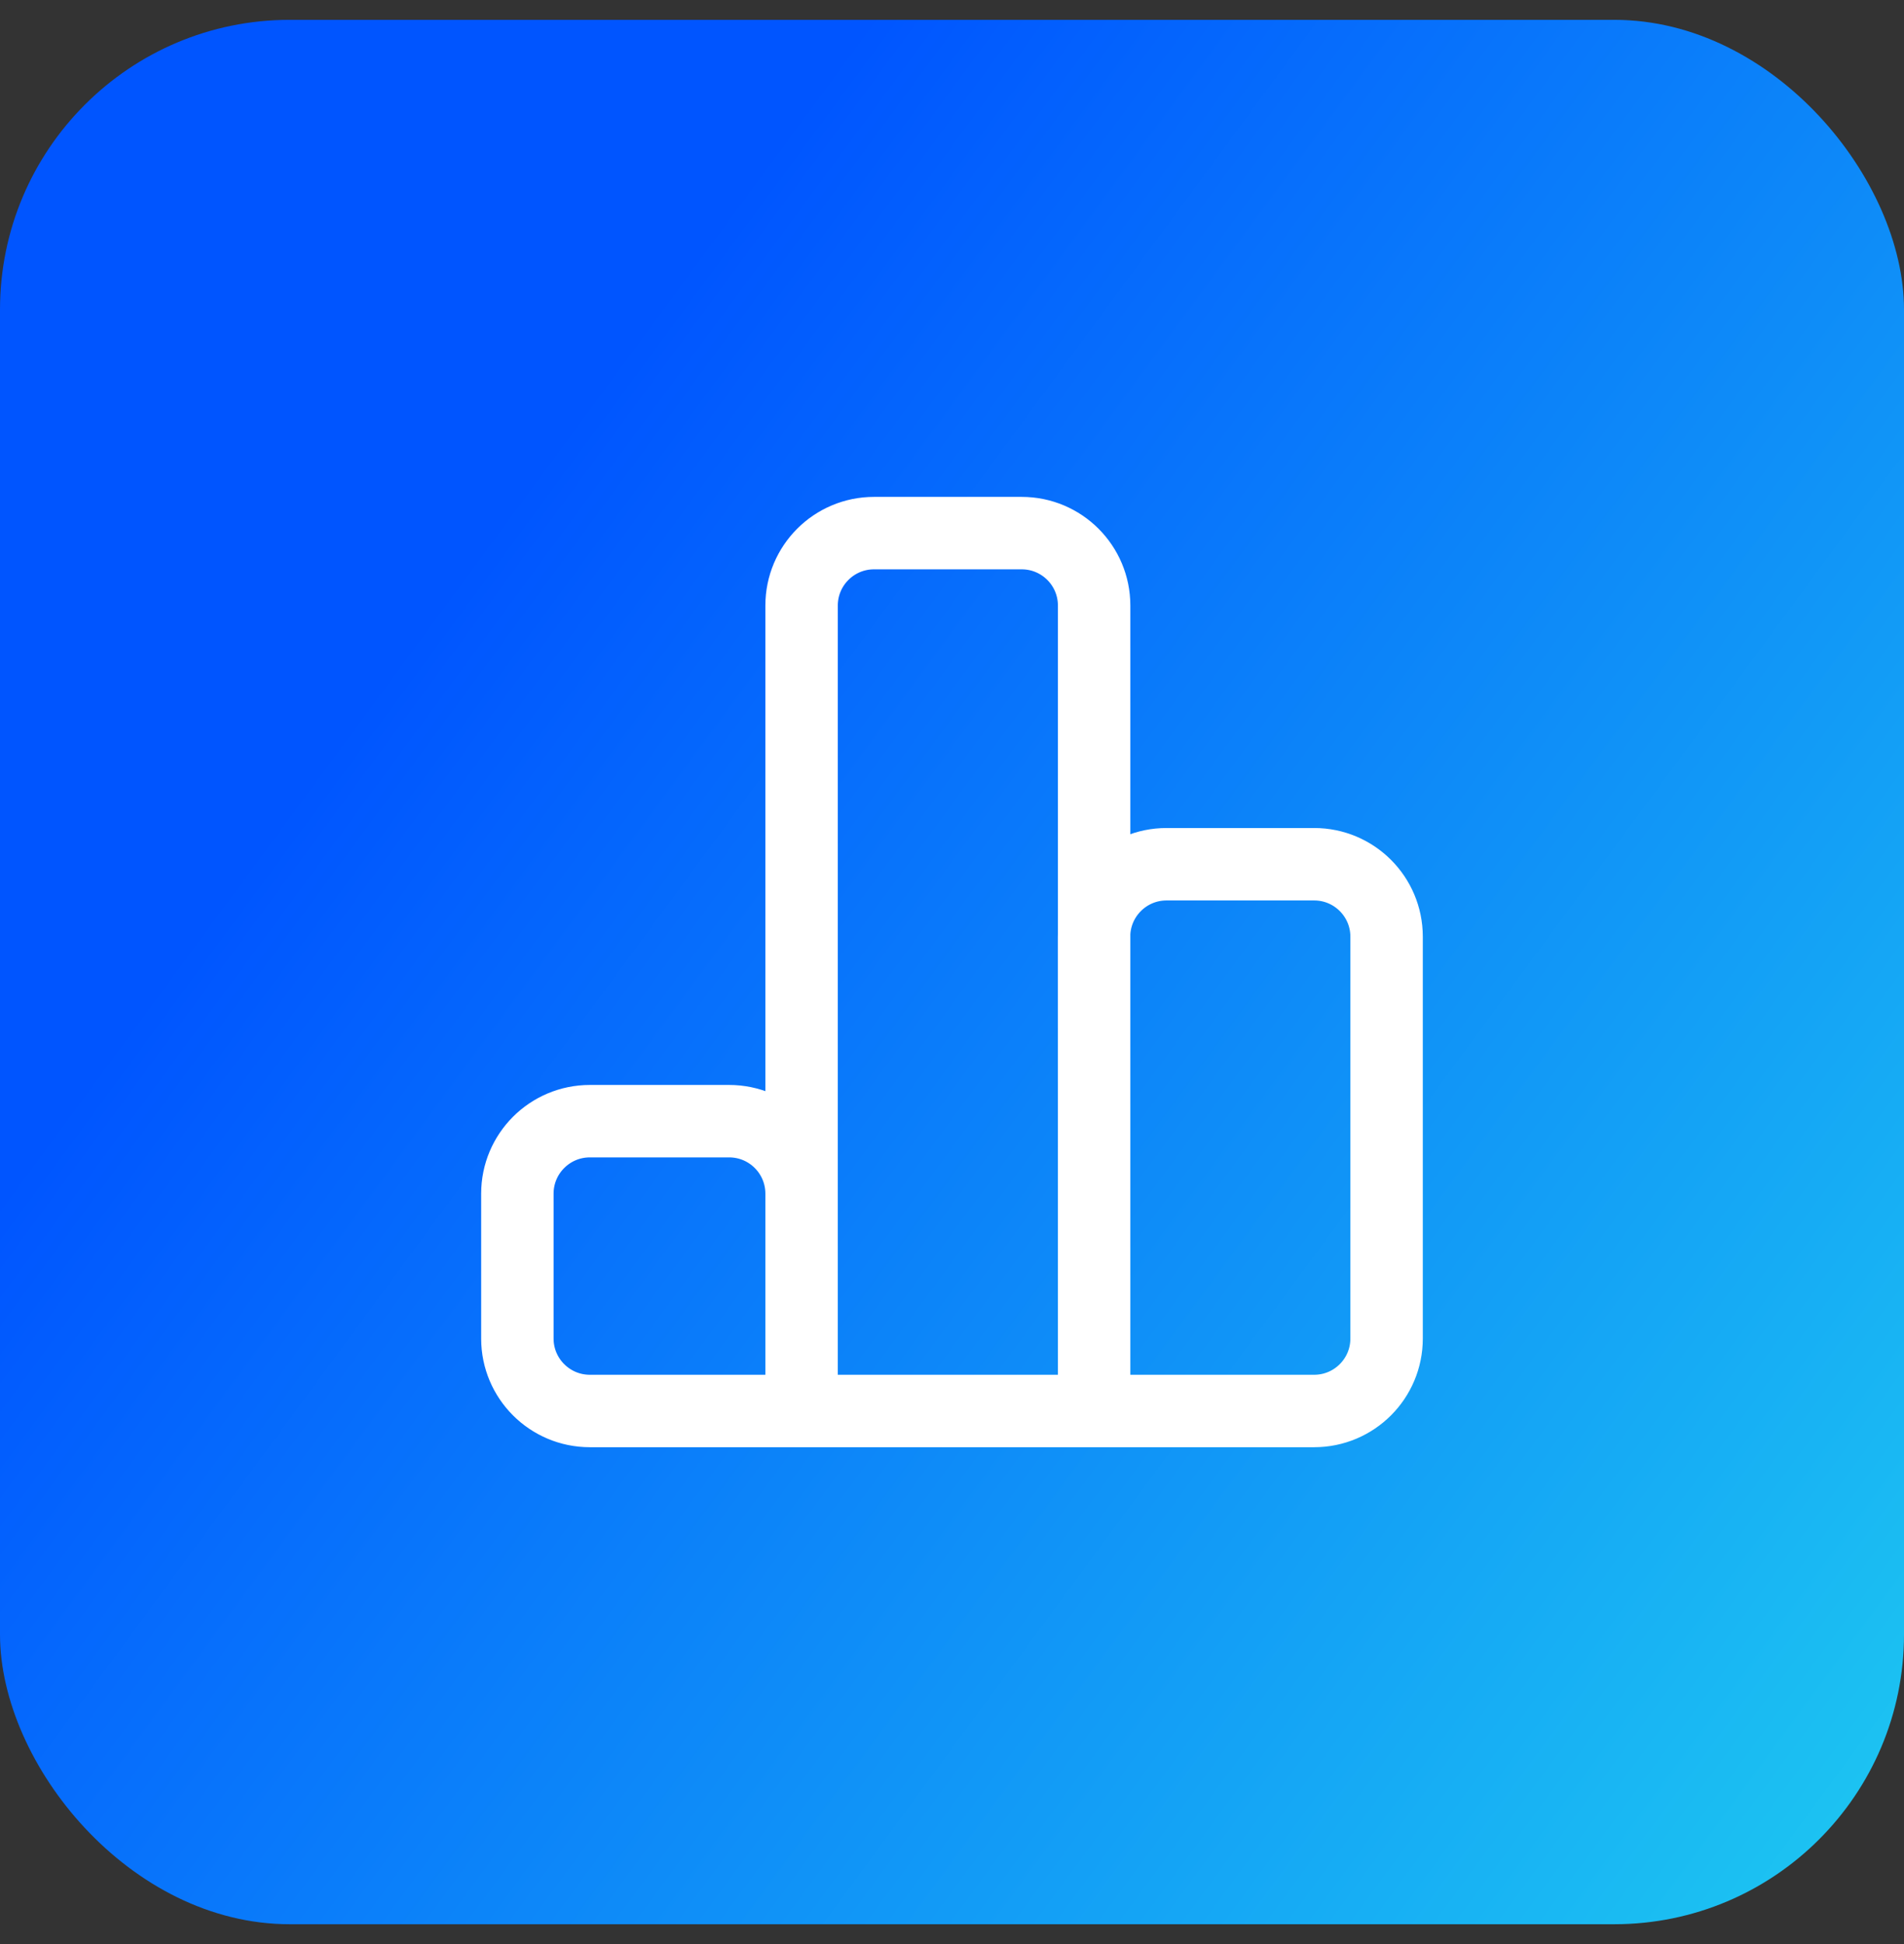
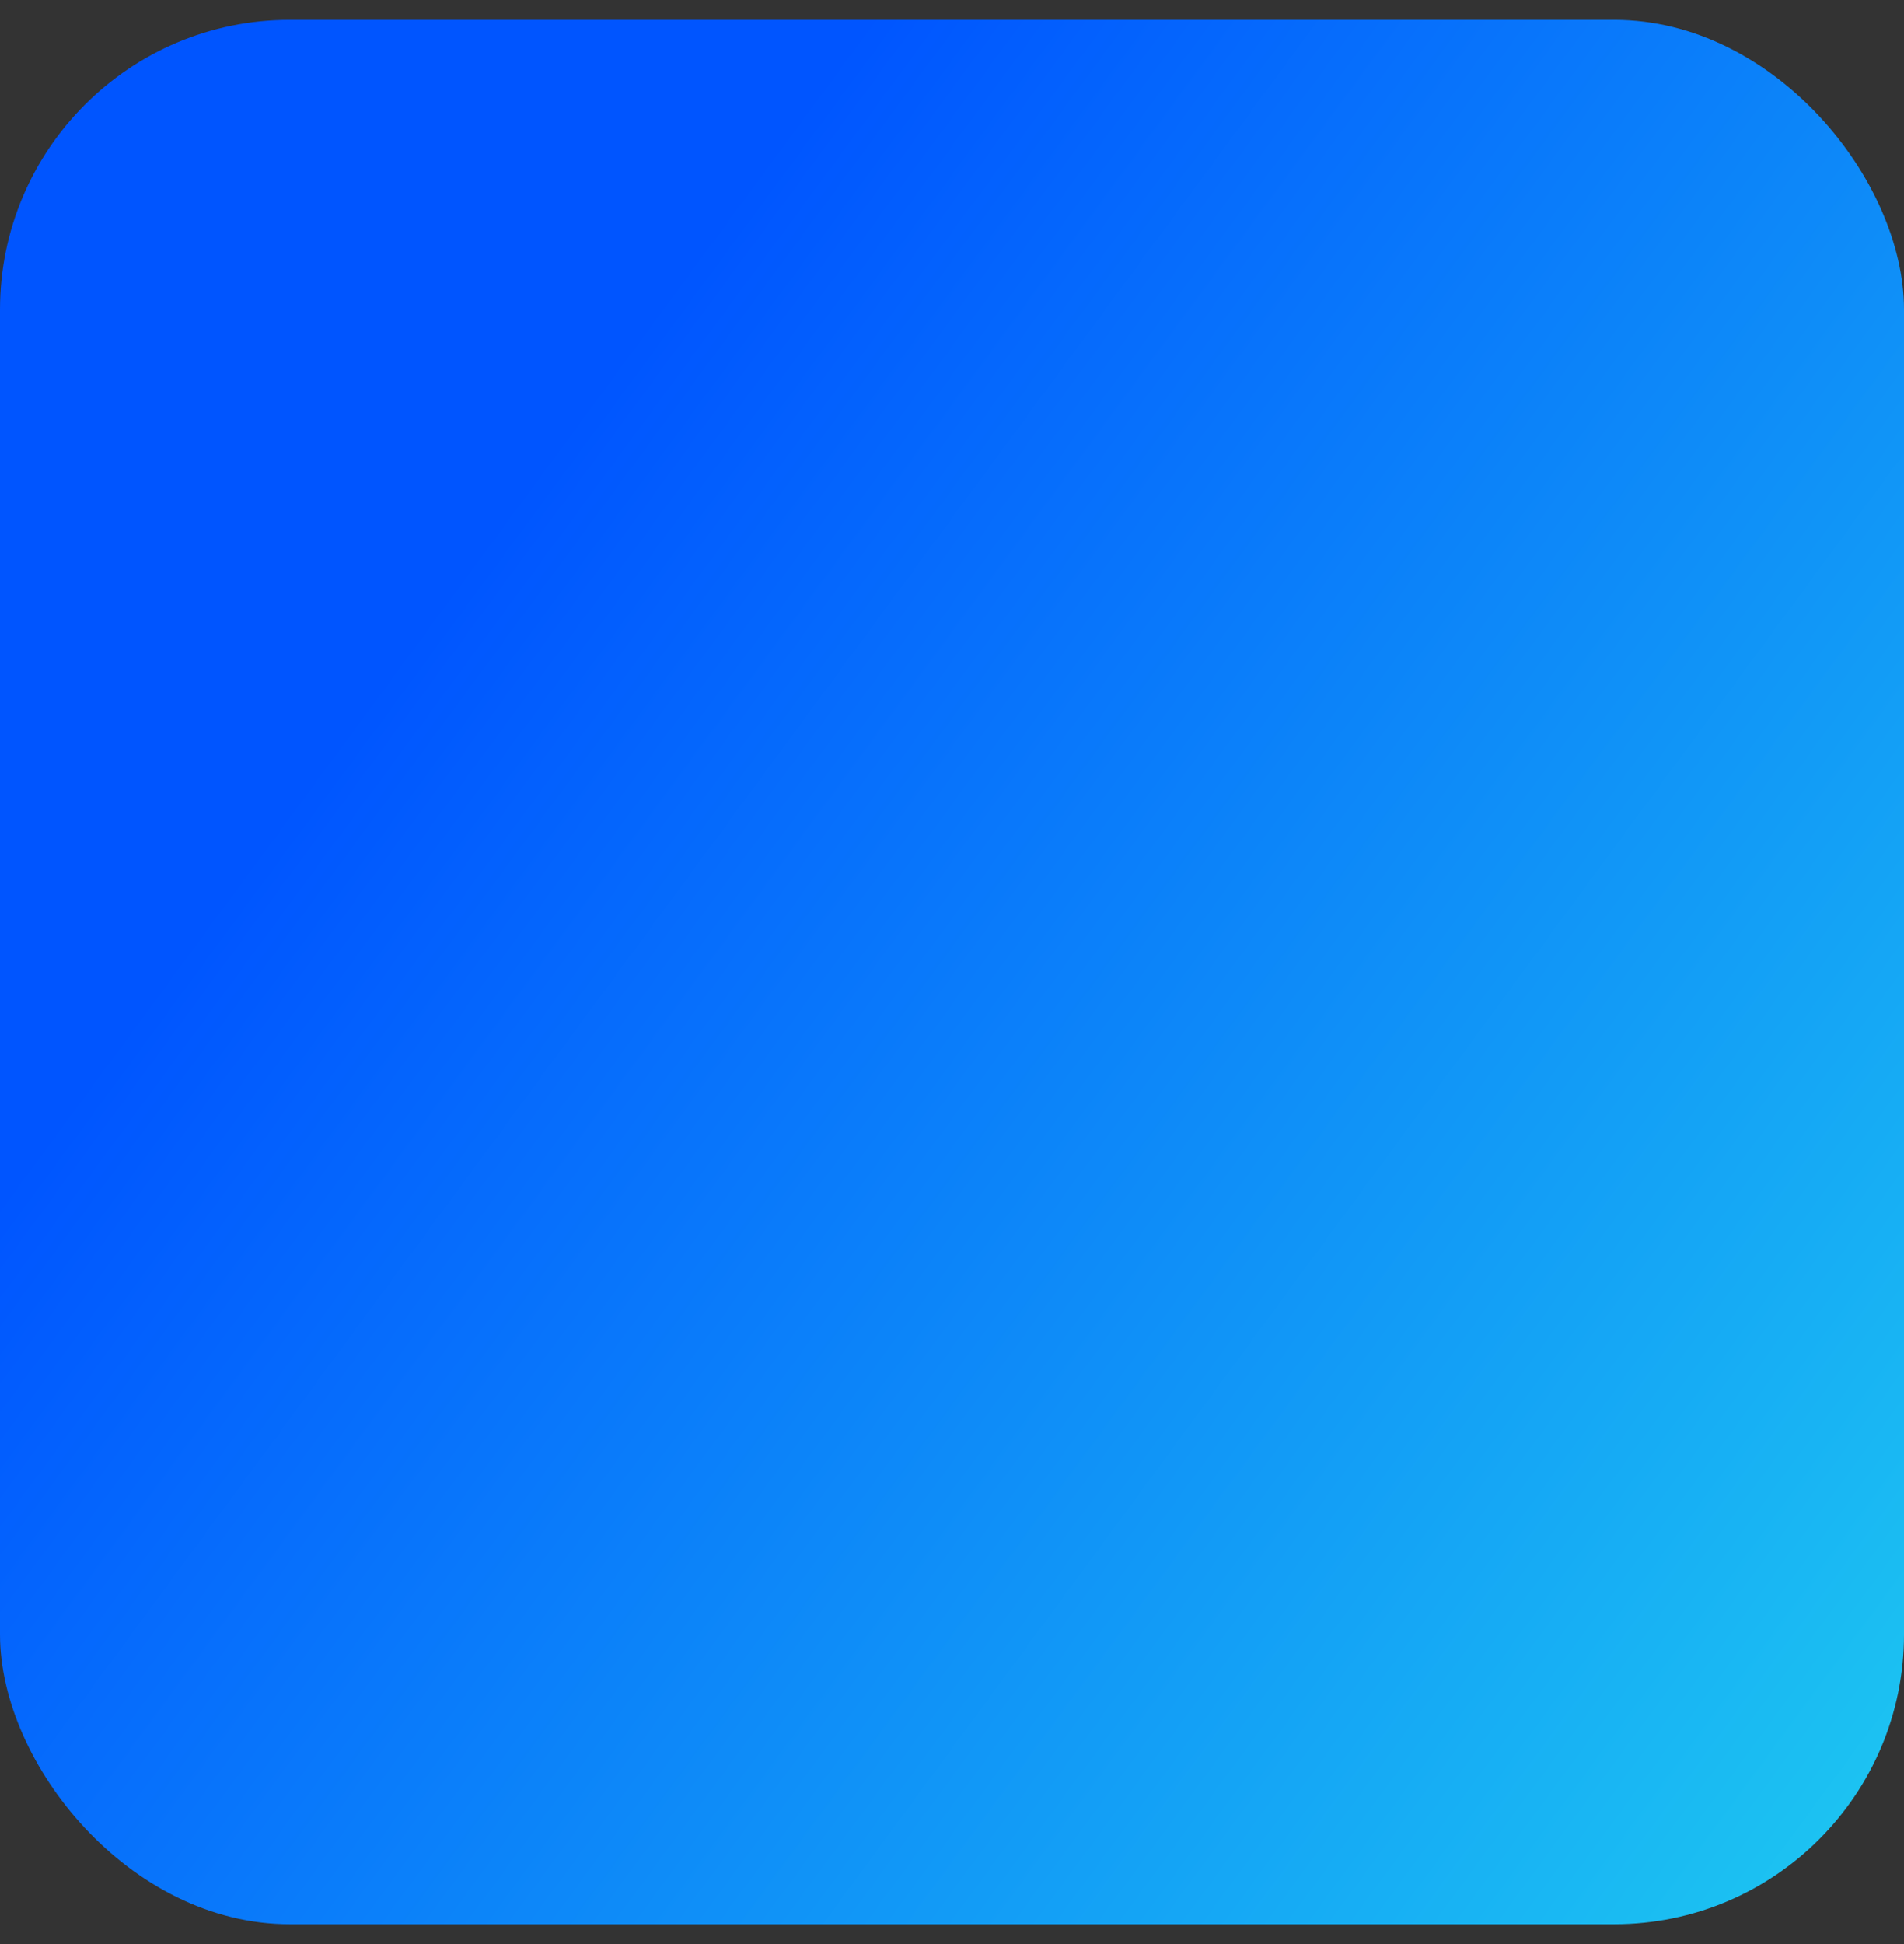
<svg xmlns="http://www.w3.org/2000/svg" width="48" height="49" viewBox="0 0 48 49" fill="none">
  <rect x="0" y="0" width="48" height="49" fill="#333333" stroke="none" />
  <rect y="0.5" width="48" height="48" rx="7.304" fill="url(#paint0_linear_630_367)" />
-   <path d="M27.583 35.564V15.263C27.583 14.254 26.766 13.437 25.757 13.437H22.034C21.026 13.437 20.208 14.254 20.208 15.263V35.564M27.583 35.564L27.581 23.609C27.581 22.601 28.399 21.783 29.408 21.783H33.13C34.139 21.783 34.956 22.601 34.956 23.609V33.738C34.956 34.746 34.139 35.564 33.13 35.564H27.583ZM27.583 35.564H20.208M20.208 35.564V30.086C20.208 29.077 19.391 28.259 18.382 28.259H14.87C13.861 28.259 13.043 29.077 13.043 30.086V33.738C13.043 34.746 13.861 35.564 14.87 35.564H20.208Z" stroke="white" stroke-width="1.826" stroke-linecap="round" stroke-linejoin="round" />
  <defs>
    <linearGradient id="paint0_linear_630_367" x1="0" y1="0.5" x2="58.562" y2="43.566" gradientUnits="userSpaceOnUse">
      <stop offset="0.242" stop-color="#0055FF" />
      <stop offset="1" stop-color="#21D6EF" />
    </linearGradient>
  </defs>
</svg>